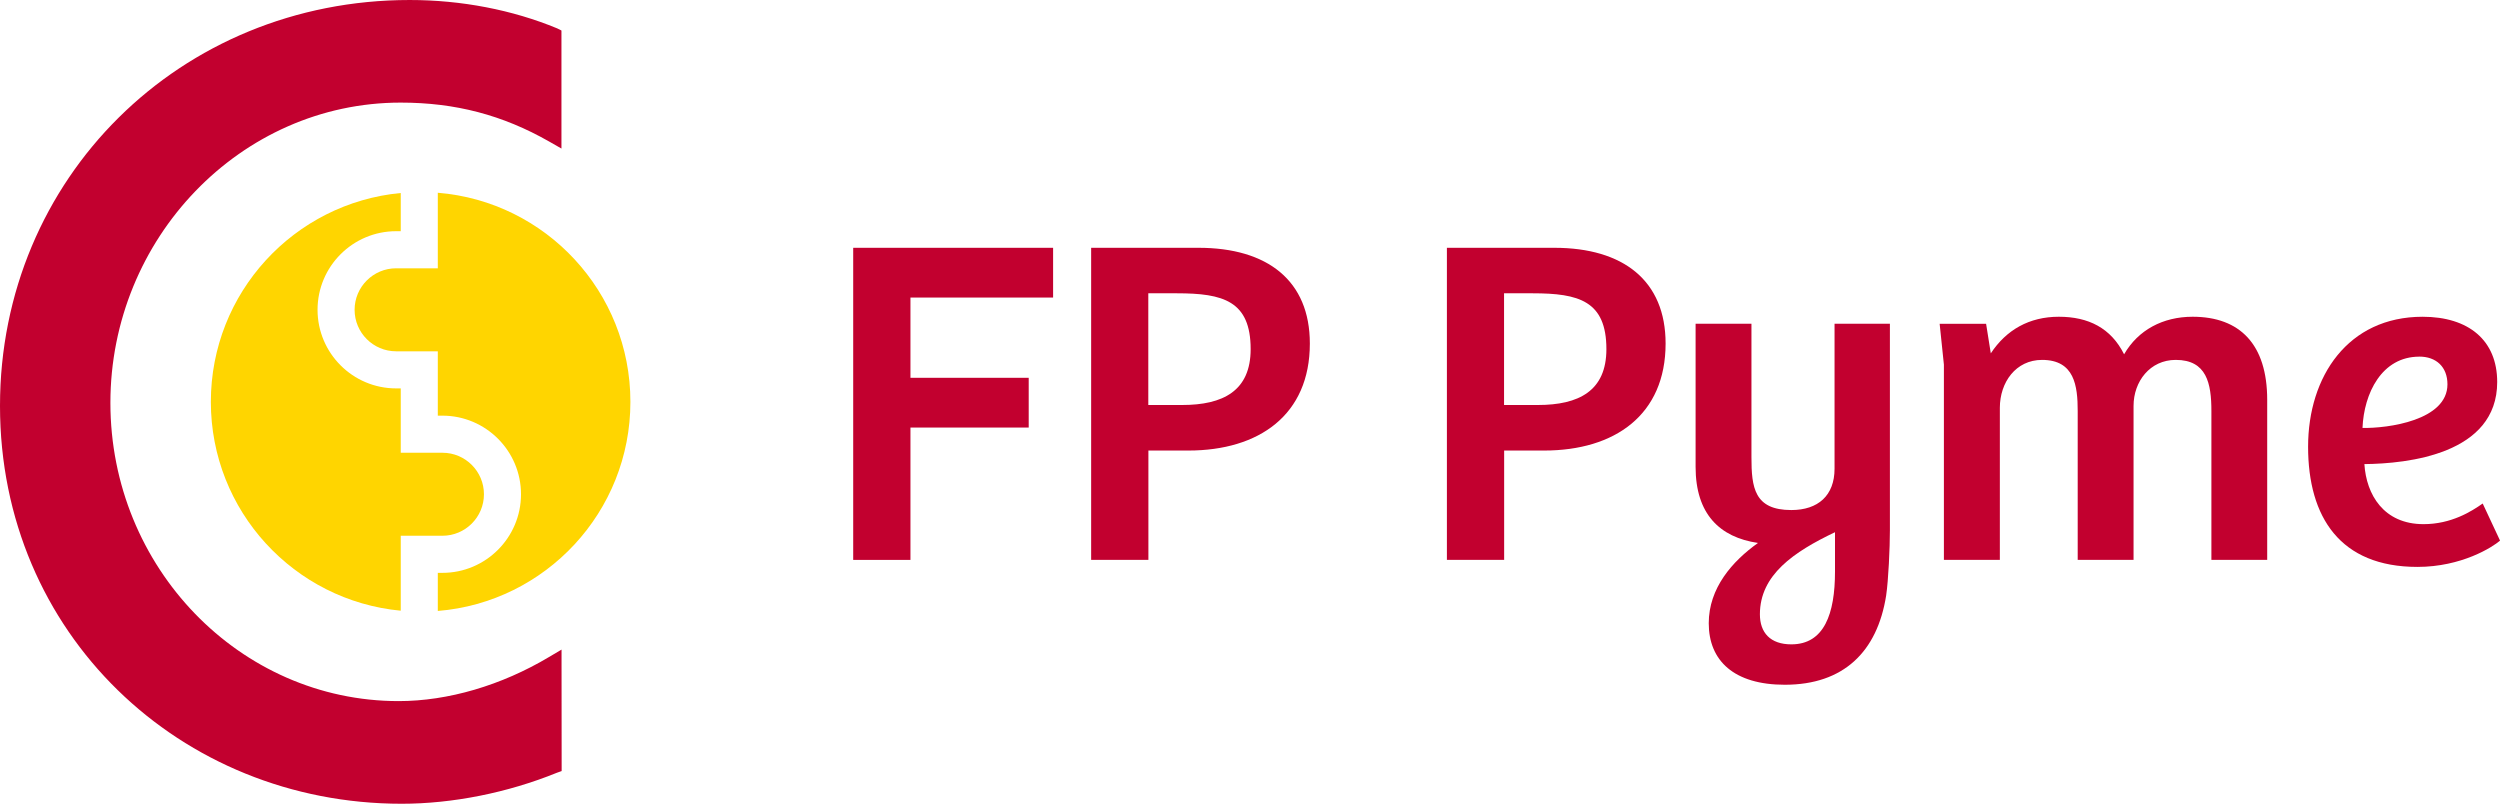
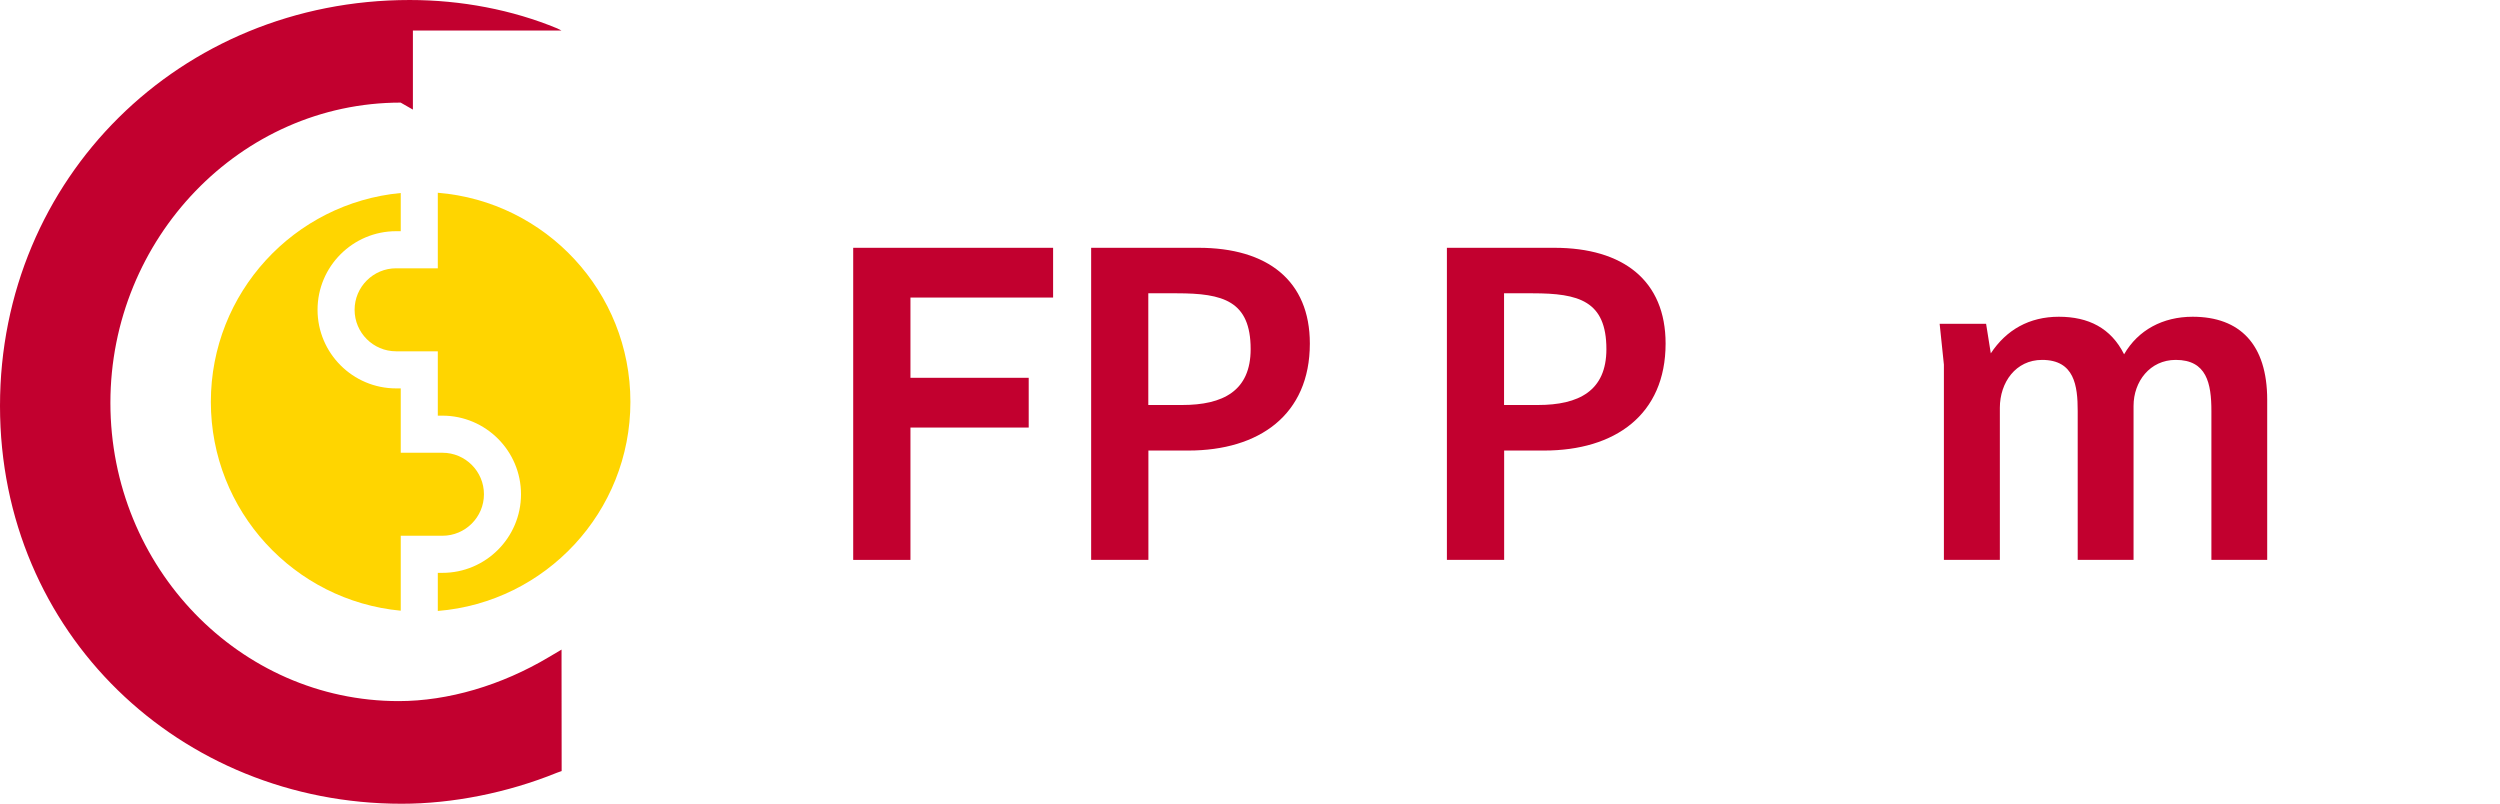
<svg xmlns="http://www.w3.org/2000/svg" id="a" viewBox="0 0 500 160.75">
  <defs>
    <style>.b{fill:#ffd500;}.b,.c{stroke-width:0px;}.c{fill:#c2002f;}</style>
  </defs>
-   <path class="c" d="M112.3,6.11l-.85-.43c-8.96-3.71-19.18-5.68-29.51-5.68C35.99,0,0,35.66,0,81.18s36.04,79.57,80.33,79.57c10.18,0,21.2-2.2,31.05-6.2l.95-.34v-1.12l-.02-20.28v-2.89l-2.5,1.48c-9.53,5.69-20.21,8.82-30.08,8.82-31.78,0-57.65-26.76-57.65-59.65s26.04-60.05,58.05-60.05c10.96,0,20.39,2.48,29.71,7.79l2.45,1.4V6.11h.02Z" />
+   <path class="c" d="M112.3,6.11l-.85-.43c-8.96-3.71-19.18-5.68-29.51-5.68C35.99,0,0,35.66,0,81.18s36.04,79.57,80.33,79.57c10.18,0,21.2-2.2,31.05-6.2l.95-.34v-1.12l-.02-20.28v-2.89l-2.5,1.48c-9.53,5.69-20.21,8.82-30.08,8.82-31.78,0-57.65-26.76-57.65-59.65s26.04-60.05,58.05-60.05l2.45,1.4V6.11h.02Z" />
  <path class="c" d="M210.62,49.56v9.95h-28.53v16.05h23.65v9.95h-23.65v26.47h-11.45v-62.42h39.98Z" />
  <path class="c" d="M229.68,111.98h-11.45v-62.42h21.49c13.79,0,22.25,6.57,22.25,19.15,0,14.26-10.14,21.4-24.31,21.4h-7.98v21.87h.01ZM236.43,81c8.17,0,13.7-2.81,13.7-11.17,0-9.67-5.54-11.17-14.74-11.17h-5.73v22.34h6.76Z" />
  <path class="c" d="M300.83,111.98h-11.45v-62.42h21.49c13.79,0,22.25,6.57,22.25,19.15,0,14.26-10.14,21.4-24.31,21.4h-7.98v21.87h.01ZM307.58,81c8.17,0,13.7-2.81,13.7-11.17,0-9.67-5.54-11.17-14.74-11.17h-5.73v22.34h6.76Z" />
-   <path class="c" d="M377.23,119.11c-1.78,11.27-8.54,17.84-20.27,17.84-10.14,0-15.21-4.79-15.21-12.3,0-7.04,4.7-12.39,9.85-16.06-7.7-1.13-12.48-5.82-12.48-15.21v-28.63h11.17v26.66c0,6.1.56,10.6,7.98,10.6,5.35,0,8.64-2.91,8.64-8.26v-29h11.07v41.3c0,3.47-.29,9.95-.75,13.05h-.01ZM358.27,128.87c6.57,0,8.73-6.1,8.73-14.55v-7.88c-8.26,3.94-15.02,8.54-15.02,16.42,0,3.66,2.07,6.01,6.29,6.01h0Z" />
  <path class="c" d="M388.78,111.98v-39.05l-.85-8.17h9.29l.94,5.91c3.1-4.7,7.7-7.32,13.61-7.32s10.42,2.25,13.05,7.51c2.81-4.88,7.79-7.51,13.7-7.51,9.48,0,14.92,5.54,14.92,16.61v32.01h-11.16v-29.76c0-5.54-.94-10.23-7.13-10.23-5.16,0-8.44,4.32-8.44,9.2v30.79h-11.17v-29.76c0-5.07-.65-10.23-7.13-10.23-5.26,0-8.44,4.5-8.44,9.58v30.41h-11.17,0Z" />
-   <path class="c" d="M499.44,76.4c0,14.46-17.93,16.33-26.56,16.42.38,6.1,3.85,12.01,11.83,12.01,5.54,0,9.58-2.54,11.83-4.13l3.47,7.42c-1.5,1.31-7.7,5.26-16.52,5.26-15.48,0-21.87-9.95-21.87-24.03s7.98-26,22.9-26c9.2,0,14.92,4.7,14.92,13.05h0ZM483.86,71.33c-7.51,0-11.07,7.32-11.36,14.26,5.07.09,16.99-1.5,16.99-8.73,0-3.47-2.25-5.54-5.63-5.54Z" />
  <path class="b" d="M80.15,107.15h8.34c4.57,0,8.3-3.72,8.3-8.3s-3.72-8.3-8.3-8.3h-8.34v-12.87h-.92c-8.67,0-15.72-7.05-15.72-15.72s7.05-15.72,15.72-15.72h.92v-7.64c-21.3,2.01-37.98,19.93-37.98,41.77s16.68,39.77,37.98,41.77v-14.99h0Z" />
  <path class="b" d="M87.56,38.56v15.1h-8.34c-4.57,0-8.3,3.72-8.3,8.3s3.72,8.3,8.3,8.3h8.34v12.87h.92c8.67,0,15.72,7.05,15.72,15.72s-7.05,15.72-15.72,15.72h-.92v7.62c21.56-1.75,38.52-19.8,38.52-41.82s-16.96-40.07-38.52-41.82h0Z" />
</svg>